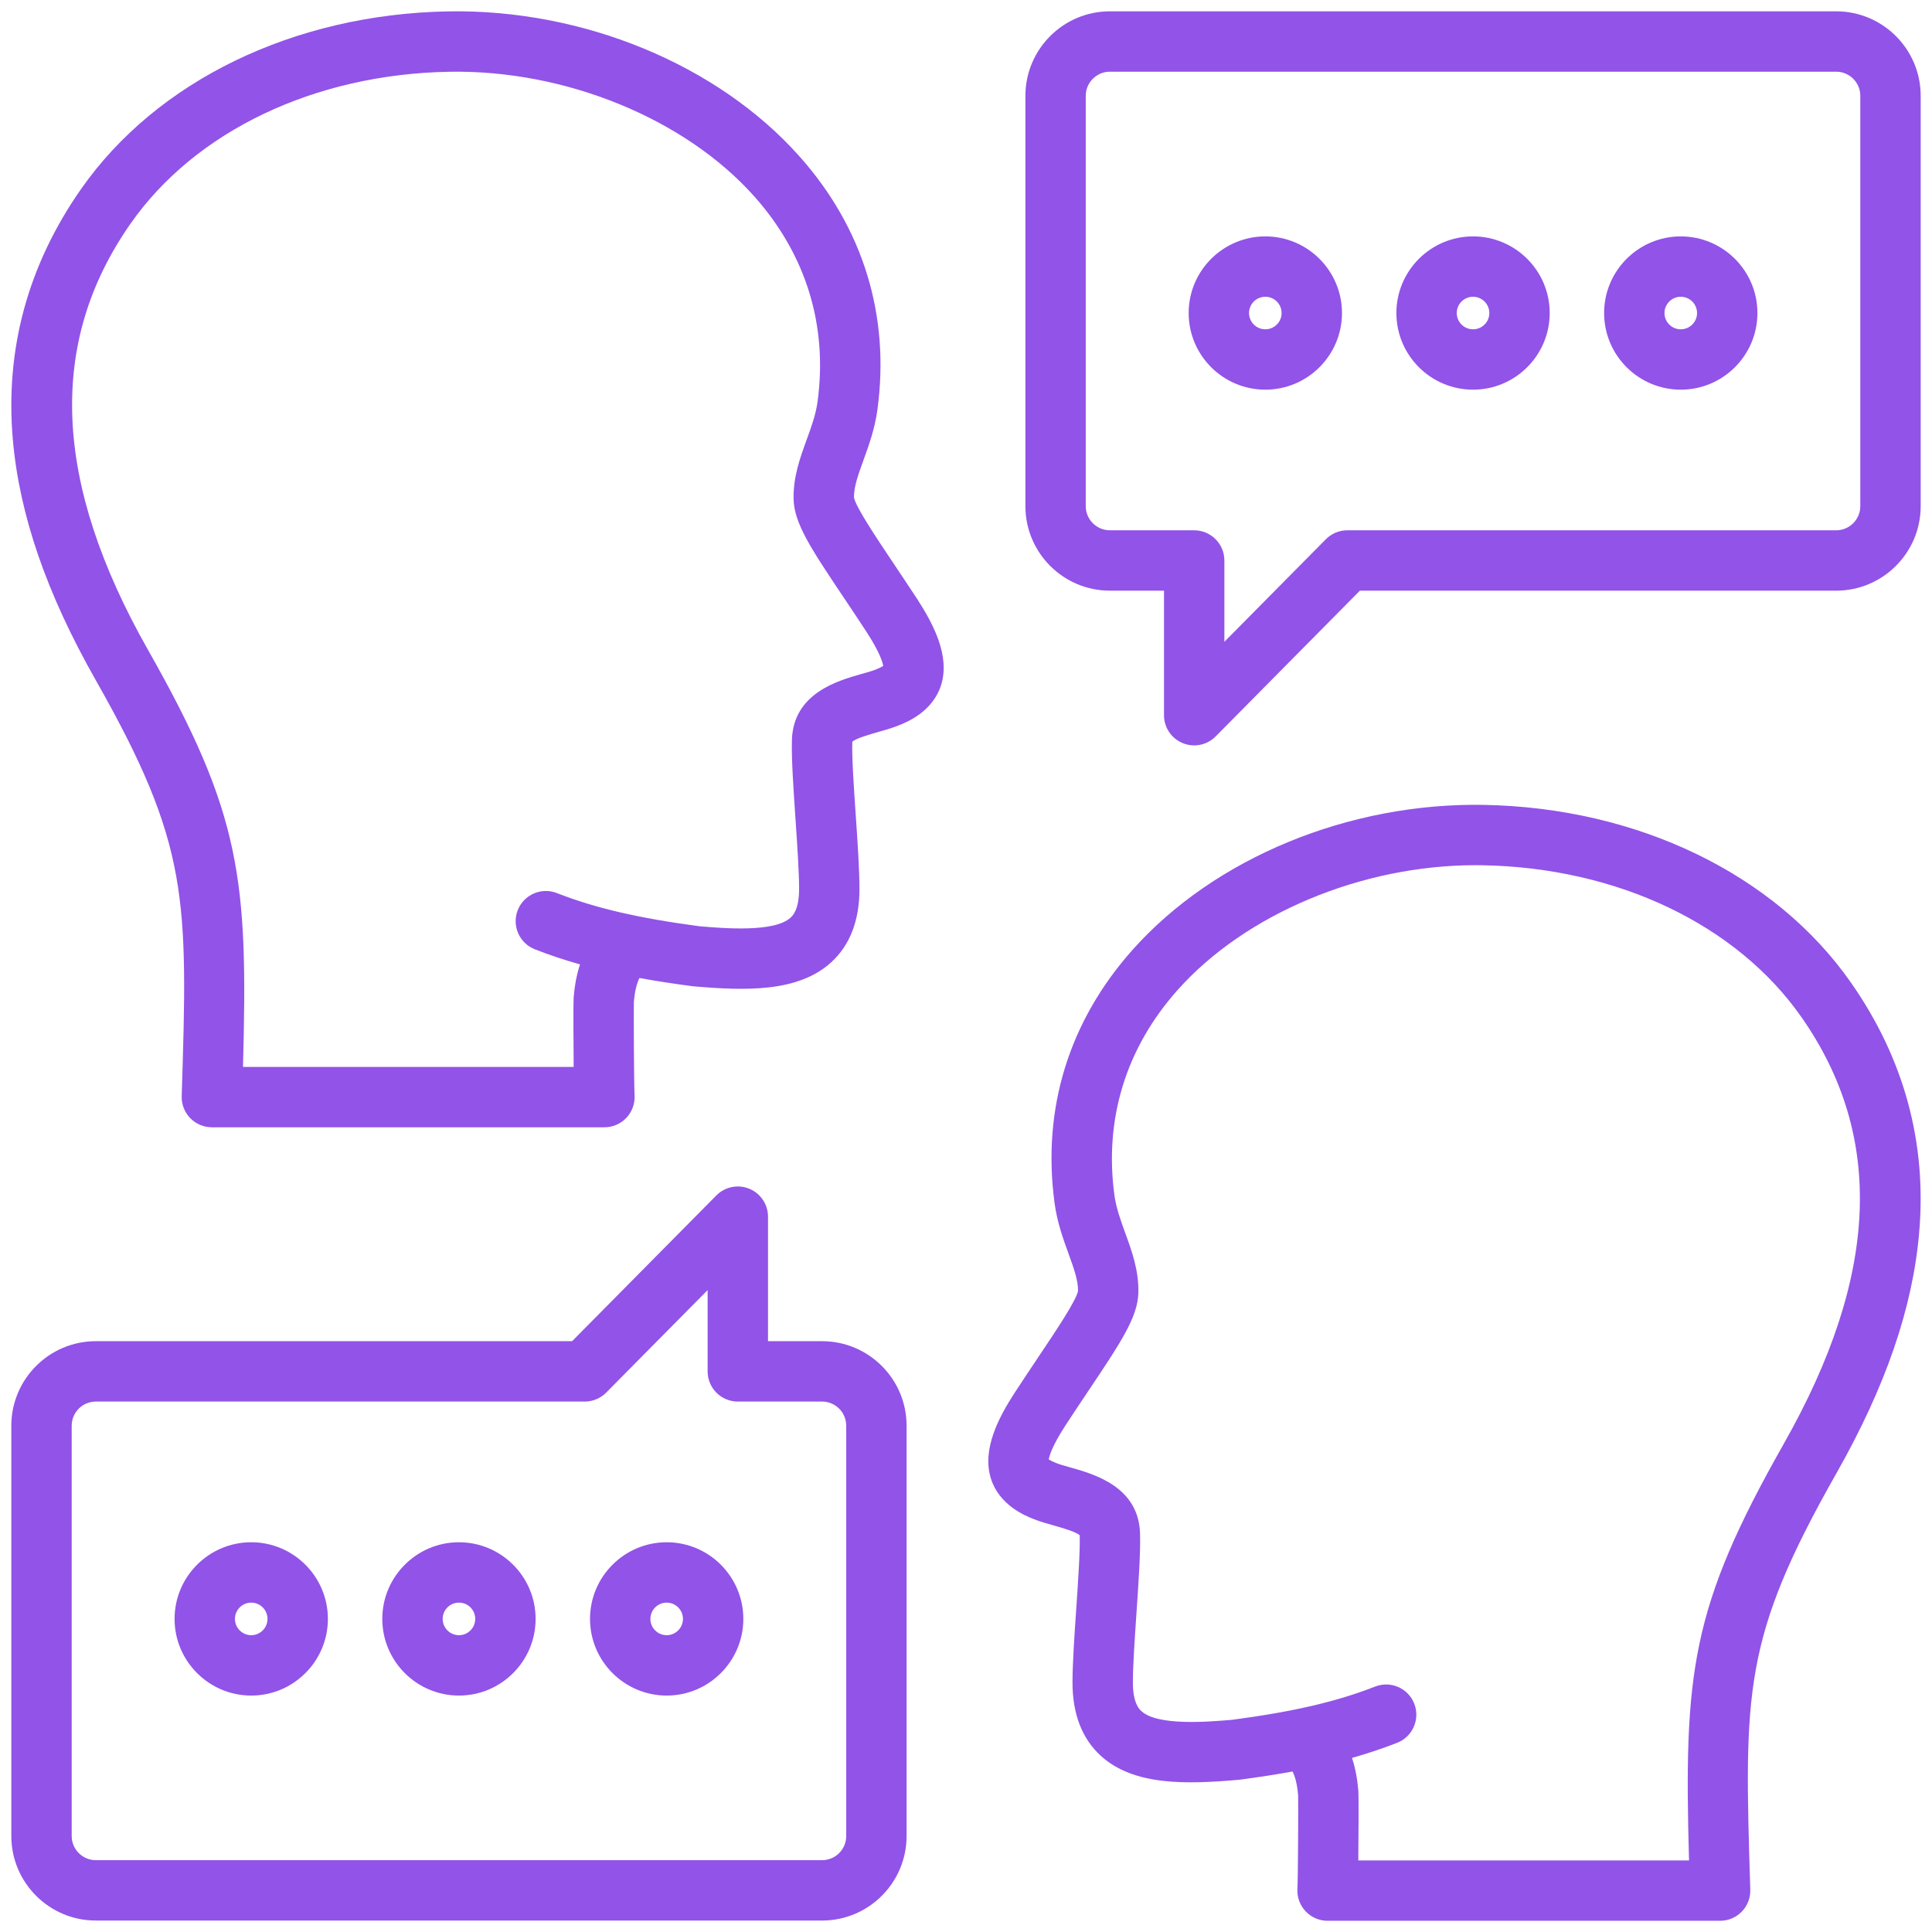
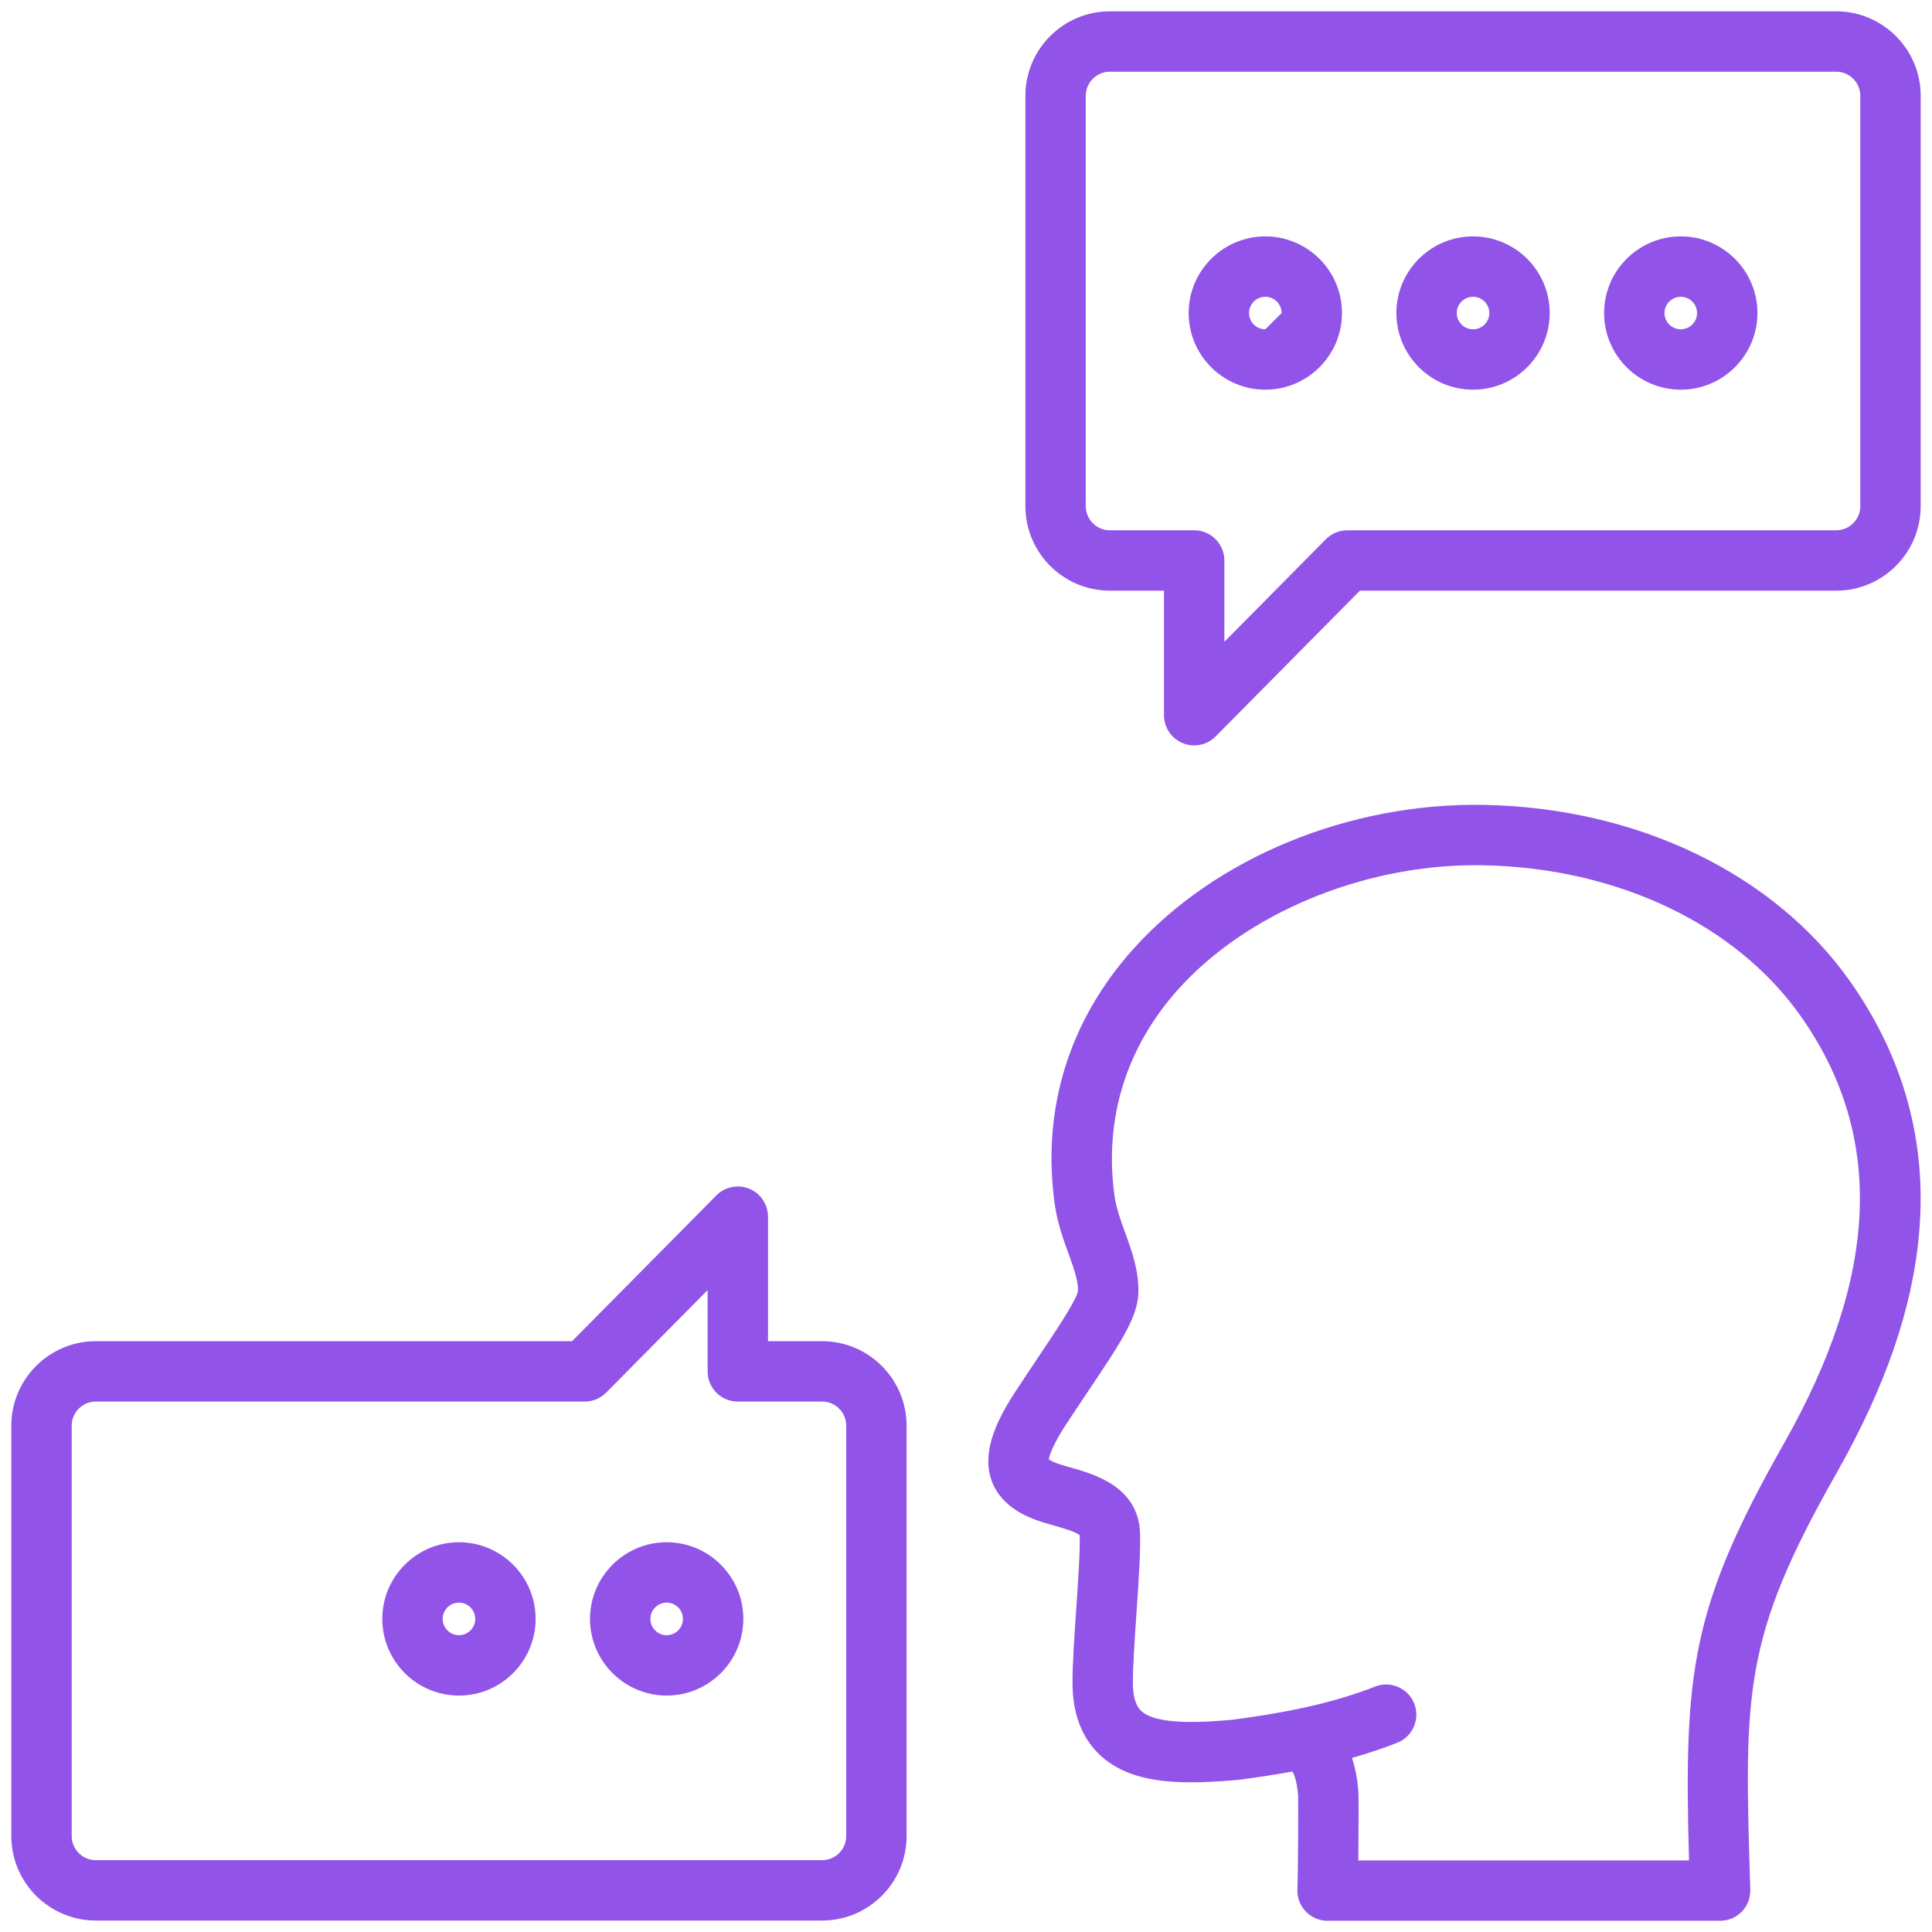
<svg xmlns="http://www.w3.org/2000/svg" width="56" height="56" viewBox="0 0 56 56" fill="none">
  <g>
    <path d="M43.016 23.33C39.1 23.259 35.2 24.868 32.827 27.532C30.981 29.605 30.199 32.143 30.567 34.871C30.643 35.433 30.818 35.915 30.973 36.341C31.122 36.753 31.252 37.109 31.247 37.418C31.197 37.693 30.62 38.554 30.111 39.314C29.896 39.635 29.661 39.987 29.407 40.375C28.947 41.087 28.454 42.014 28.723 42.86C28.968 43.631 29.708 43.929 29.951 44.027C30.145 44.105 30.353 44.163 30.555 44.22C30.778 44.283 31.188 44.399 31.296 44.501V44.502C31.309 44.96 31.251 45.814 31.195 46.641C31.142 47.418 31.087 48.221 31.087 48.769C31.087 49.679 31.362 50.393 31.903 50.889C32.864 51.771 34.403 51.718 35.897 51.589C35.911 51.588 35.924 51.587 35.937 51.585C36.489 51.512 36.994 51.434 37.464 51.348C37.525 51.463 37.597 51.672 37.627 52.039C37.634 52.28 37.625 54.412 37.606 54.752C37.593 54.992 37.679 55.227 37.845 55.401C38.01 55.576 38.24 55.675 38.48 55.675H49.859C50.095 55.675 50.322 55.579 50.487 55.409C50.652 55.239 50.74 55.009 50.733 54.772C50.555 49.044 50.507 47.505 53.229 42.705C54.653 40.195 55.438 37.917 55.627 35.741C55.856 33.124 55.19 30.68 53.648 28.477C51.451 25.337 47.476 23.413 43.016 23.33H43.016ZM51.708 41.842C49.004 46.606 48.807 48.485 48.957 53.925H39.371C39.38 53.116 39.383 52.069 39.373 51.917C39.344 51.56 39.283 51.239 39.188 50.954C39.647 50.824 40.078 50.68 40.497 50.516C40.947 50.34 41.169 49.832 40.993 49.382C40.817 48.932 40.31 48.71 39.859 48.886C38.741 49.323 37.504 49.611 35.727 49.848C35.01 49.91 33.556 50.031 33.086 49.599C33.024 49.543 32.838 49.372 32.837 48.769C32.837 48.281 32.89 47.507 32.941 46.759C33.003 45.852 33.061 44.994 33.045 44.451C33.006 43.095 31.721 42.731 31.03 42.536C30.866 42.49 30.71 42.446 30.604 42.403C30.497 42.36 30.434 42.326 30.399 42.303C30.416 42.199 30.496 41.915 30.875 41.328C31.122 40.95 31.354 40.604 31.565 40.288C32.477 38.927 32.979 38.177 32.996 37.475C33.013 36.833 32.812 36.279 32.617 35.743C32.481 35.367 32.352 35.012 32.301 34.638C32.004 32.431 32.637 30.376 34.133 28.696C36.103 26.485 39.473 25.078 42.77 25.078C42.841 25.078 42.912 25.079 42.983 25.08C46.886 25.153 50.337 26.798 52.215 29.481C54.632 32.935 54.466 36.978 51.707 41.842L51.708 41.842Z" fill="#9253E8" />
-     <path d="M25.889 16.315C25.38 15.554 24.803 14.693 24.753 14.418C24.748 14.11 24.878 13.753 25.027 13.341C25.182 12.915 25.357 12.433 25.433 11.871C25.801 9.143 25.019 6.605 23.173 4.532C20.8 1.868 16.896 0.259 12.984 0.33C8.524 0.413 4.549 2.337 2.351 5.477C0.81 7.68 0.144 10.124 0.372 12.741C0.562 14.917 1.346 17.195 2.77 19.705C5.493 24.504 5.445 26.044 5.267 31.772C5.259 32.009 5.348 32.239 5.513 32.409C5.678 32.578 5.904 32.675 6.141 32.675H17.52C17.76 32.675 17.99 32.576 18.155 32.401C18.32 32.227 18.407 31.992 18.393 31.752C18.375 31.413 18.366 29.289 18.373 29.041C18.401 28.707 18.466 28.482 18.536 28.348C19.006 28.434 19.511 28.512 20.063 28.585C20.076 28.587 20.089 28.588 20.102 28.589C21.596 28.718 23.136 28.771 24.097 27.889C24.638 27.393 24.912 26.68 24.912 25.769C24.912 25.221 24.858 24.418 24.805 23.64C24.748 22.814 24.69 21.96 24.704 21.502V21.501C24.812 21.399 25.221 21.284 25.445 21.22C25.647 21.163 25.855 21.104 26.049 21.026C26.292 20.929 27.032 20.631 27.277 19.86C27.546 19.014 27.052 18.087 26.59 17.37C26.339 16.987 26.104 16.636 25.889 16.315H25.889ZM25.396 19.403C25.289 19.446 25.134 19.49 24.969 19.536C24.279 19.732 22.994 20.095 22.954 21.451C22.939 21.994 22.997 22.852 23.059 23.759C23.11 24.507 23.162 25.281 23.162 25.769C23.162 26.372 22.976 26.543 22.914 26.599C22.444 27.031 20.99 26.909 20.273 26.848C18.495 26.611 17.259 26.323 16.14 25.886C15.69 25.71 15.183 25.933 15.007 26.382C14.831 26.832 15.053 27.34 15.503 27.516C15.922 27.68 16.353 27.824 16.812 27.954C16.717 28.24 16.655 28.565 16.627 28.927C16.617 29.073 16.62 30.116 16.628 30.925H7.043C7.193 25.485 6.996 23.607 4.292 18.841C1.534 13.978 1.368 9.935 3.785 6.481C5.663 3.798 9.114 2.152 13.016 2.08C16.381 2.017 19.854 3.437 21.866 5.696C23.362 7.376 23.996 9.431 23.698 11.638C23.648 12.013 23.519 12.368 23.382 12.743C23.188 13.279 22.987 13.833 23.003 14.475C23.021 15.177 23.523 15.927 24.435 17.289C24.647 17.605 24.878 17.95 25.122 18.324C25.503 18.914 25.584 19.199 25.6 19.303C25.565 19.326 25.503 19.36 25.396 19.403L25.396 19.403Z" fill="#9253E8" />
    <path d="M23.829 38.875H22.261V35.266C22.261 34.911 22.046 34.591 21.718 34.456C21.39 34.322 21.013 34.398 20.764 34.65L16.582 38.875H2.777C1.427 38.875 0.328 39.974 0.328 41.325V53.219C0.328 54.569 1.427 55.668 2.777 55.668H23.829C25.18 55.668 26.278 54.569 26.278 53.219V41.325C26.278 39.974 25.18 38.875 23.829 38.875ZM24.528 53.219C24.528 53.605 24.215 53.918 23.829 53.918H2.777C2.392 53.918 2.078 53.605 2.078 53.219V41.325C2.078 40.939 2.392 40.625 2.777 40.625H16.948C17.181 40.625 17.405 40.532 17.57 40.366L20.511 37.394V39.75C20.511 40.234 20.902 40.625 21.386 40.625H23.829C24.215 40.625 24.528 40.939 24.528 41.325V53.219H24.528Z" fill="#9253E8" />
    <path d="M19.324 44.703C18.099 44.703 17.102 45.7 17.102 46.925C17.102 48.15 18.099 49.147 19.324 49.147C20.549 49.147 21.546 48.15 21.546 46.925C21.546 45.7 20.549 44.703 19.324 44.703ZM19.324 47.397C19.064 47.397 18.852 47.185 18.852 46.925C18.852 46.665 19.064 46.453 19.324 46.453C19.584 46.453 19.796 46.665 19.796 46.925C19.796 47.185 19.584 47.397 19.324 47.397Z" fill="#9253E8" />
    <path d="M13.303 44.703C12.078 44.703 11.081 45.7 11.081 46.925C11.081 48.15 12.078 49.147 13.303 49.147C14.528 49.147 15.525 48.15 15.525 46.925C15.525 45.7 14.528 44.703 13.303 44.703ZM13.303 47.397C13.043 47.397 12.831 47.185 12.831 46.925C12.831 46.665 13.043 46.453 13.303 46.453C13.563 46.453 13.775 46.665 13.775 46.925C13.775 47.185 13.563 47.397 13.303 47.397Z" fill="#9253E8" />
-     <path d="M7.282 44.703C6.057 44.703 5.06 45.7 5.06 46.925C5.06 48.15 6.057 49.147 7.282 49.147C8.507 49.147 9.504 48.15 9.504 46.925C9.504 45.7 8.507 44.703 7.282 44.703ZM7.282 47.397C7.022 47.397 6.81 47.185 6.81 46.925C6.81 46.665 7.022 46.453 7.282 46.453C7.542 46.453 7.754 46.665 7.754 46.925C7.754 47.185 7.542 47.397 7.282 47.397Z" fill="#9253E8" />
    <path d="M53.222 0.328H32.171C30.82 0.328 29.722 1.427 29.722 2.777V14.672C29.722 16.022 30.82 17.121 32.171 17.121H33.739V20.731C33.739 21.085 33.953 21.405 34.282 21.54C34.389 21.584 34.502 21.606 34.614 21.606C34.843 21.606 35.069 21.516 35.236 21.346L39.417 17.121H53.222C54.573 17.121 55.672 16.022 55.672 14.672V2.777C55.672 1.427 54.573 0.328 53.222 0.328ZM53.922 14.672C53.922 15.057 53.608 15.371 53.222 15.371H39.052C38.819 15.371 38.595 15.464 38.43 15.631L35.489 18.603V16.246C35.489 15.763 35.097 15.371 34.614 15.371H32.171C31.785 15.371 31.471 15.057 31.471 14.672V2.777C31.471 2.392 31.785 2.078 32.171 2.078H53.222C53.608 2.078 53.922 2.392 53.922 2.777V14.672H53.922Z" fill="#9253E8" />
-     <path d="M36.676 6.852C35.451 6.852 34.454 7.848 34.454 9.073C34.454 10.299 35.451 11.295 36.676 11.295C37.901 11.295 38.898 10.299 38.898 9.073C38.898 7.848 37.901 6.852 36.676 6.852ZM36.676 9.545C36.416 9.545 36.204 9.334 36.204 9.074C36.204 8.813 36.416 8.602 36.676 8.602C36.936 8.602 37.148 8.813 37.148 9.074C37.148 9.334 36.936 9.545 36.676 9.545Z" fill="#9253E8" />
+     <path d="M36.676 6.852C35.451 6.852 34.454 7.848 34.454 9.073C34.454 10.299 35.451 11.295 36.676 11.295C37.901 11.295 38.898 10.299 38.898 9.073C38.898 7.848 37.901 6.852 36.676 6.852ZM36.676 9.545C36.416 9.545 36.204 9.334 36.204 9.074C36.204 8.813 36.416 8.602 36.676 8.602C36.936 8.602 37.148 8.813 37.148 9.074Z" fill="#9253E8" />
    <path d="M42.697 6.852C41.472 6.852 40.475 7.848 40.475 9.073C40.475 10.299 41.472 11.295 42.697 11.295C43.922 11.295 44.919 10.299 44.919 9.073C44.919 7.848 43.922 6.852 42.697 6.852ZM42.697 9.545C42.437 9.545 42.225 9.334 42.225 9.074C42.225 8.813 42.437 8.602 42.697 8.602C42.957 8.602 43.169 8.813 43.169 9.074C43.169 9.334 42.957 9.545 42.697 9.545Z" fill="#9253E8" />
    <path d="M48.718 6.852C47.493 6.852 46.496 7.848 46.496 9.073C46.496 10.299 47.493 11.295 48.718 11.295C49.943 11.295 50.94 10.299 50.94 9.073C50.94 7.848 49.943 6.852 48.718 6.852ZM48.718 9.545C48.458 9.545 48.246 9.334 48.246 9.074C48.246 8.813 48.458 8.602 48.718 8.602C48.978 8.602 49.19 8.813 49.19 9.074C49.19 9.334 48.978 9.545 48.718 9.545Z" fill="#9253E8" />
  </g>
  <defs>
    <rect width="56" height="56" fill="white" />
  </defs>
</svg>